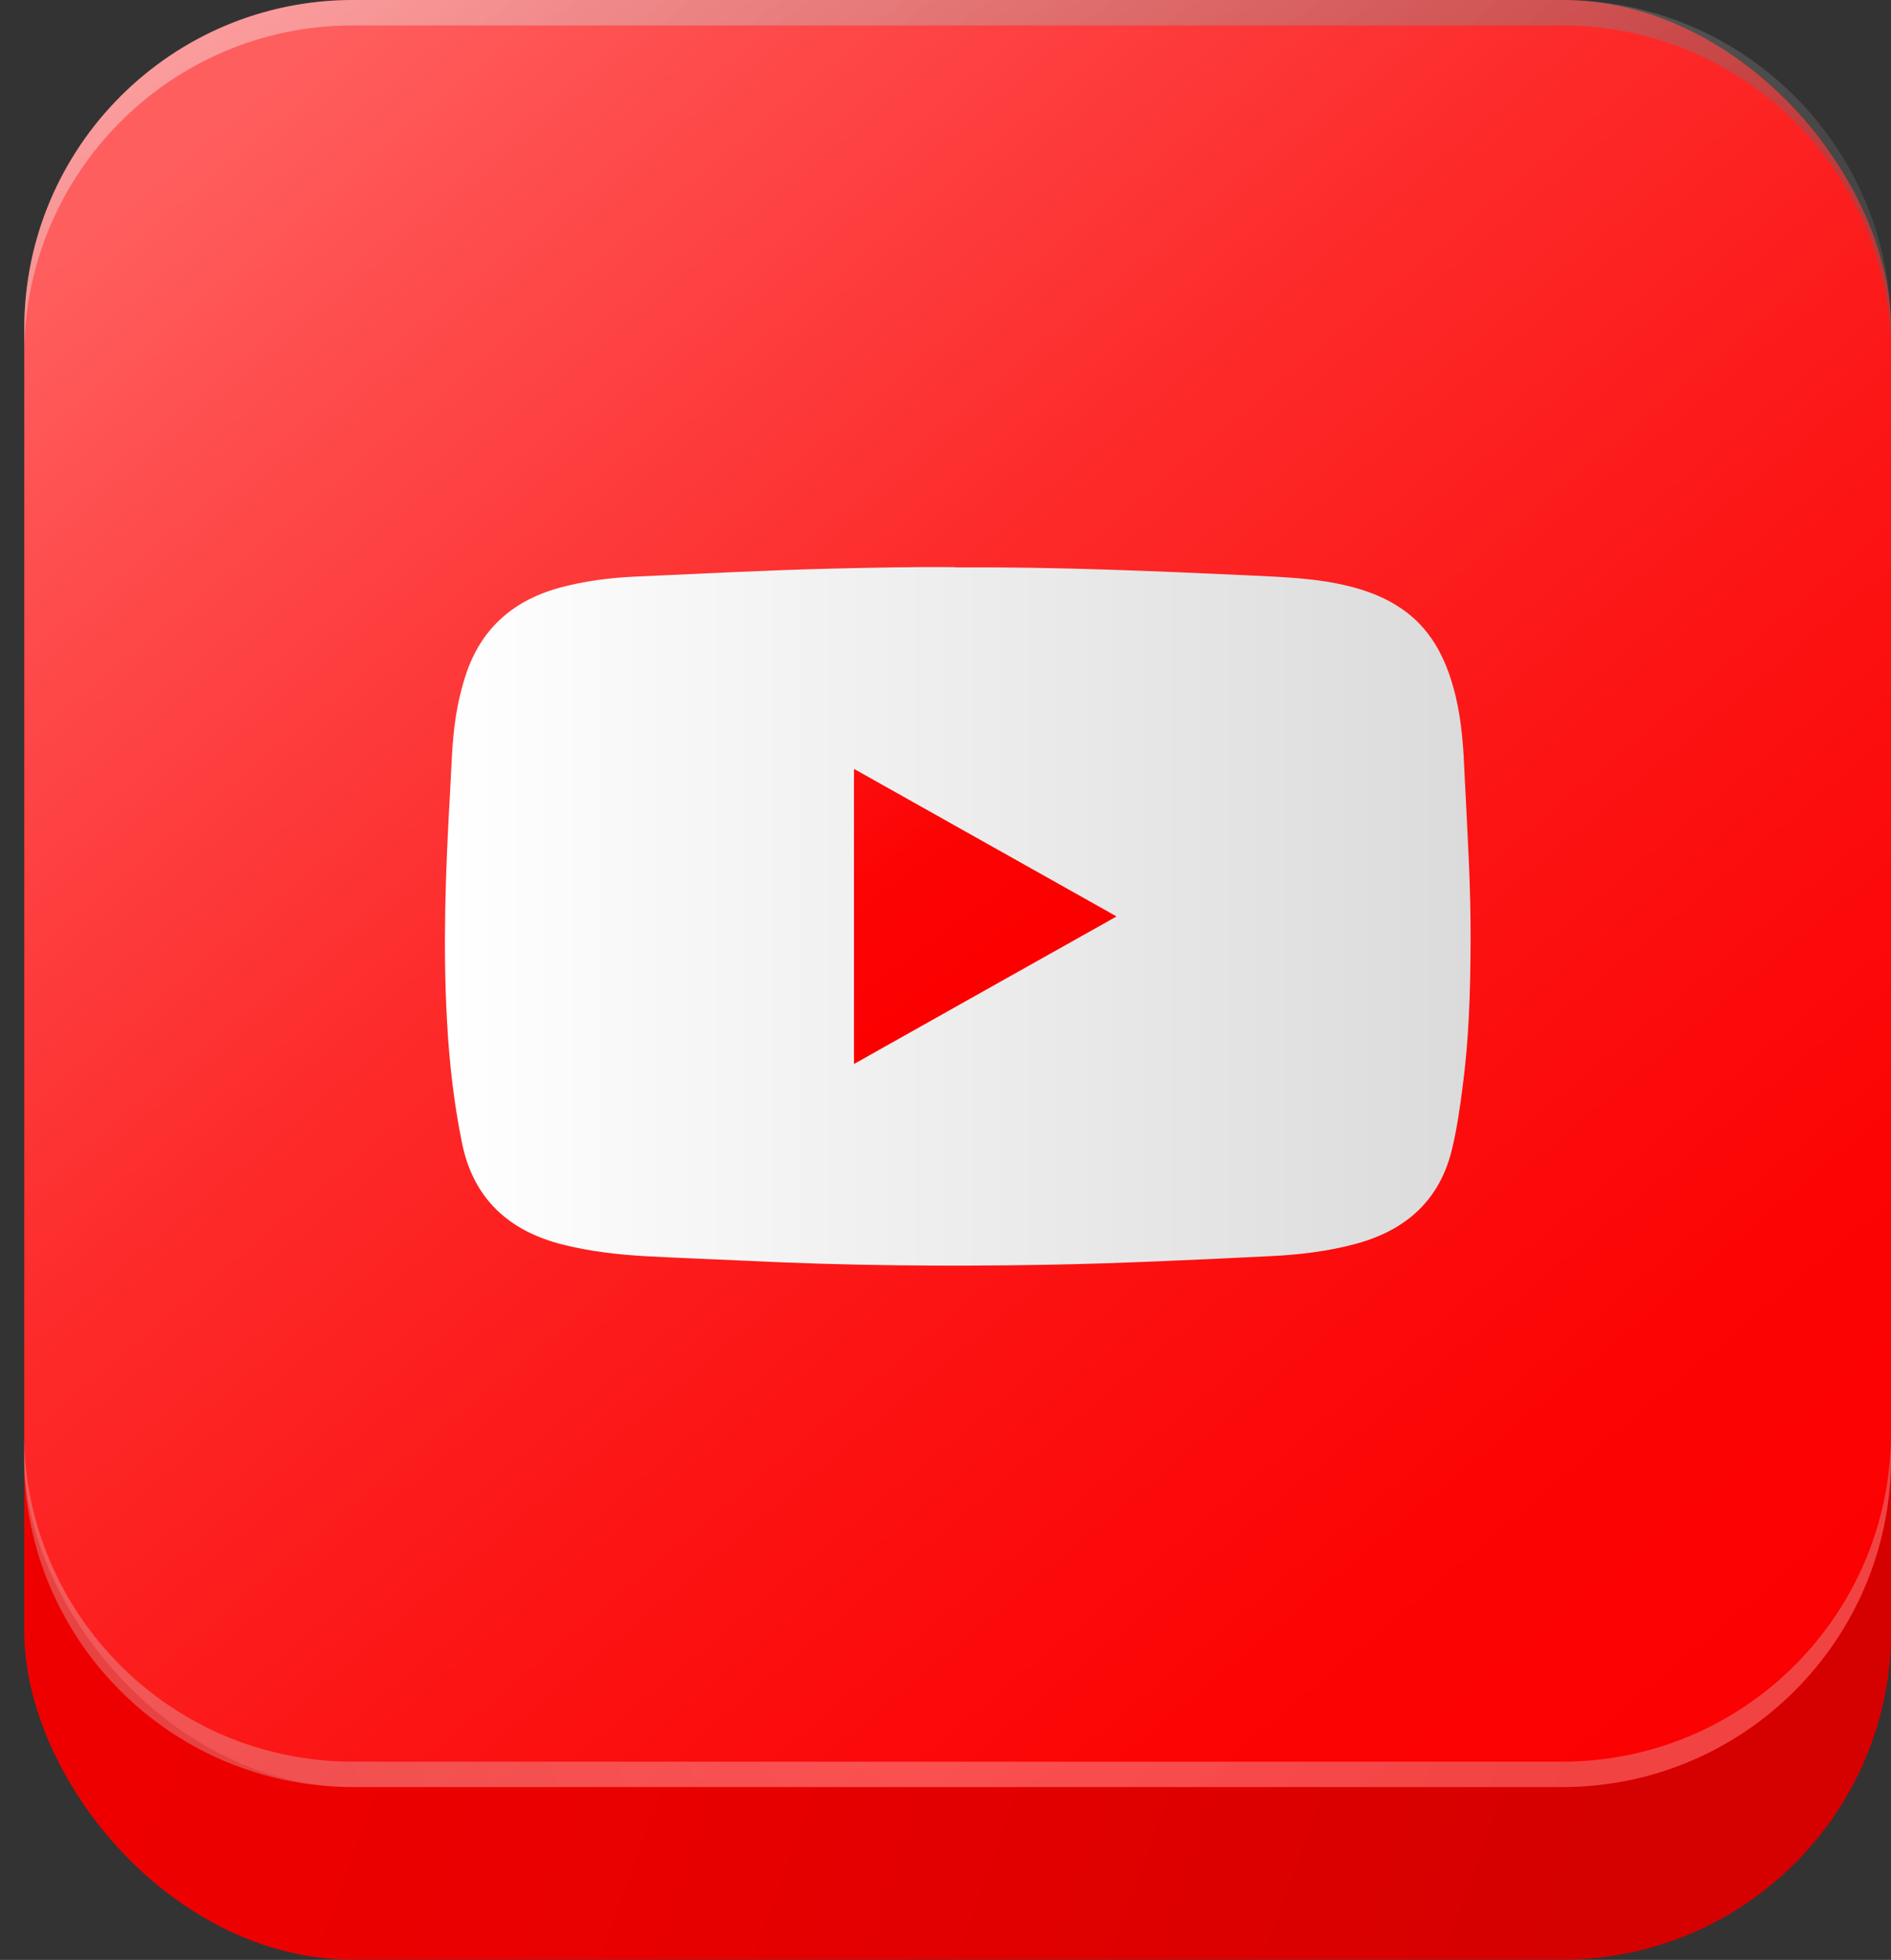
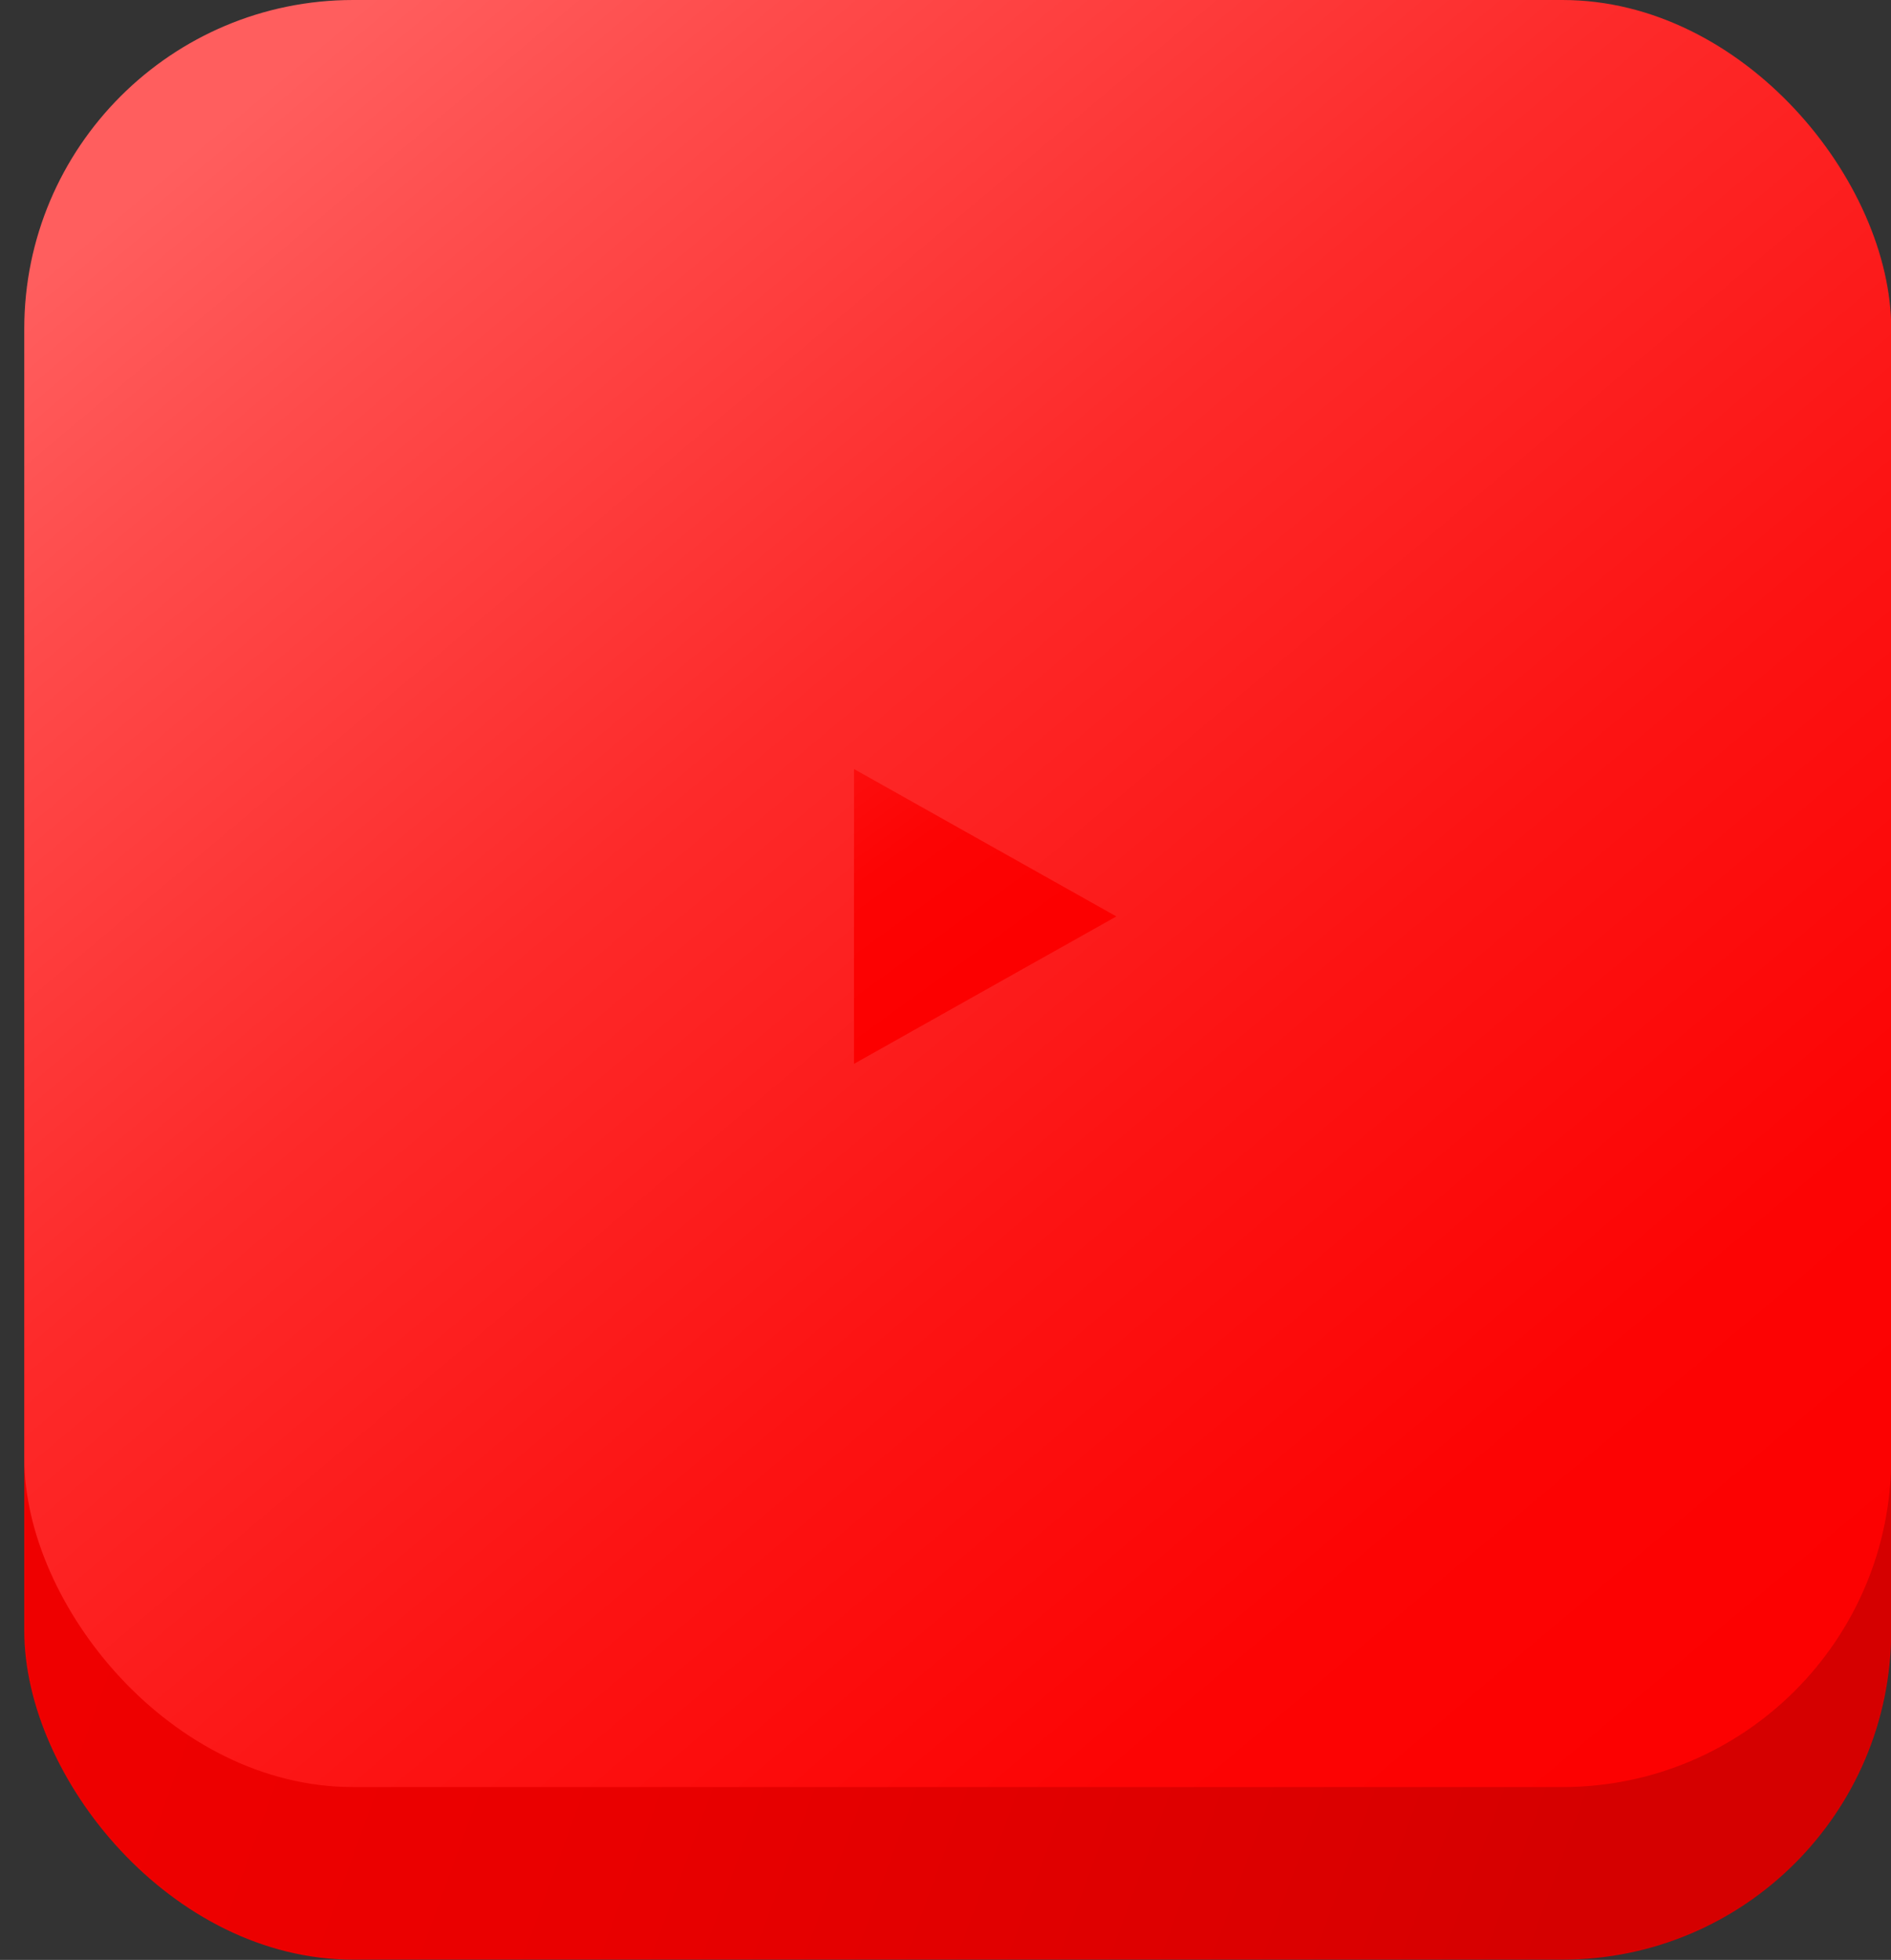
<svg xmlns="http://www.w3.org/2000/svg" xmlns:xlink="http://www.w3.org/1999/xlink" viewBox="0 0 83.39 86.42">
  <rect x="0" y="0" width="83.39" height="86.42" fill="#333333" stroke="none" />
  <defs>
    <style>
      .cls-1 {
        fill: url(#linear-gradient-2);
      }

      .cls-2 {
        fill: url(#linear-gradient-4);
      }

      .cls-3 {
        fill: url(#linear-gradient-5);
      }

      .cls-4 {
        isolation: isolate;
      }

      .cls-5 {
        fill: url(#linear-gradient-3);
        mix-blend-mode: overlay;
        opacity: .4;
      }

      .cls-6 {
        fill: url(#radial-gradient);
        mix-blend-mode: screen;
        opacity: .3;
      }

      .cls-7 {
        fill: url(#linear-gradient);
      }
    </style>
    <linearGradient id="linear-gradient" x1="15.83" y1="37.37" x2="77.79" y2="60.01" gradientUnits="userSpaceOnUse">
      <stop offset="0" stop-color="#ef0000" />
      <stop offset=".39" stop-color="#e90000" />
      <stop offset=".87" stop-color="#da0000" />
      <stop offset="1" stop-color="#d50000" />
    </linearGradient>
    <linearGradient id="linear-gradient-2" x1="12.03" y1="3.48" x2="76.71" y2="80.42" gradientUnits="userSpaceOnUse">
      <stop offset="0" stop-color="#ff5e5e" />
      <stop offset=".12" stop-color="#fe4b4b" />
      <stop offset=".36" stop-color="#fd2a2a" />
      <stop offset=".6" stop-color="#fc1313" />
      <stop offset=".81" stop-color="#fc0404" />
      <stop offset="1" stop-color="#fc0000" />
    </linearGradient>
    <radialGradient id="radial-gradient" cx="42.23" cy="70.99" fx="42.23" fy="70.99" r="29.63" gradientUnits="userSpaceOnUse">
      <stop offset="0" stop-color="#fff" />
      <stop offset="1" stop-color="#dbdbdb" />
    </radialGradient>
    <linearGradient id="linear-gradient-3" x1="3236.58" y1="244.17" x2="3264.2" y2="283.68" gradientTransform="translate(3288.76 271.18) rotate(-180)" gradientUnits="userSpaceOnUse">
      <stop offset="0" stop-color="#616161" />
      <stop offset=".99" stop-color="#fff" />
    </linearGradient>
    <linearGradient id="linear-gradient-4" x1="19.61" y1="40.42" x2="64.85" y2="40.42" gradientUnits="userSpaceOnUse">
      <stop offset="0" stop-color="#fff" />
      <stop offset="1" stop-color="#dbdbdb" />
    </linearGradient>
    <linearGradient id="linear-gradient-5" x1="24.17" y1="17" x2="42.96" y2="42.98" xlink:href="#linear-gradient-2" />
  </defs>
  <g class="cls-4">
    <g id="Layer_1" data-name="Layer 1">
      <g>
        <rect class="cls-7" x="1.07" y="7.61" width="82.33" height="78.8" rx="14.5" ry="14.5" />
        <rect class="cls-1" x="1.07" width="82.33" height="78.8" rx="14.5" ry="14.5" />
-         <path class="cls-6" d="M68.9,77.68H15.56c-8.01,0-14.5-6.49-14.5-14.5v1.12c0,8.01,6.49,14.5,14.5,14.5h53.33c8.01,0,14.5-6.49,14.5-14.5v-1.12c0,8.01-6.49,14.5-14.5,14.5Z" />
-         <path class="cls-5" d="M15.56,1.12h53.33c8.01,0,14.5,6.49,14.5,14.5v-1.12c0-8.01-6.49-14.5-14.5-14.5H15.56C7.56,0,1.07,6.49,1.07,14.5v1.12C1.07,7.61,7.56,1.12,15.56,1.12Z" />
        <g>
-           <path class="cls-2" d="M42.14,25.02c4.43-.03,8.77.16,13.12.36,1.41.07,2.82.12,4.2.46,1.5.37,2.79,1.04,3.67,2.32.53.77.84,1.63,1.06,2.53.28,1.17.35,2.36.4,3.56.12,2.46.28,4.92.26,7.39-.01,2.07-.07,4.14-.34,6.2-.12.94-.25,1.87-.47,2.8-.53,2.25-2,3.6-4.26,4.21-1.23.33-2.49.48-3.77.54-3.28.16-6.57.32-9.85.38-4.44.08-8.88.04-13.32-.18-1.47-.07-2.93-.12-4.4-.2-1.21-.07-2.41-.21-3.58-.5-2.44-.6-3.98-2.05-4.48-4.46-.37-1.8-.57-3.62-.67-5.45-.18-3.31-.06-6.61.13-9.91.07-1.13.08-2.27.25-3.39.1-.68.26-1.35.48-2.01.69-2.01,2.13-3.25,4.24-3.79,1.02-.26,2.06-.4,3.11-.45,2.95-.13,5.91-.29,8.87-.36,1.81-.04,3.63-.08,5.36-.06ZM37.66,46.91c3.87-2.18,7.71-4.33,11.57-6.5-3.88-2.18-7.71-4.33-11.57-6.5v13Z" />
          <path class="cls-3" d="M37.66,46.91v-13c3.86,2.17,7.69,4.32,11.57,6.5-3.86,2.17-7.7,4.32-11.57,6.5Z" />
        </g>
      </g>
    </g>
  </g>
</svg>